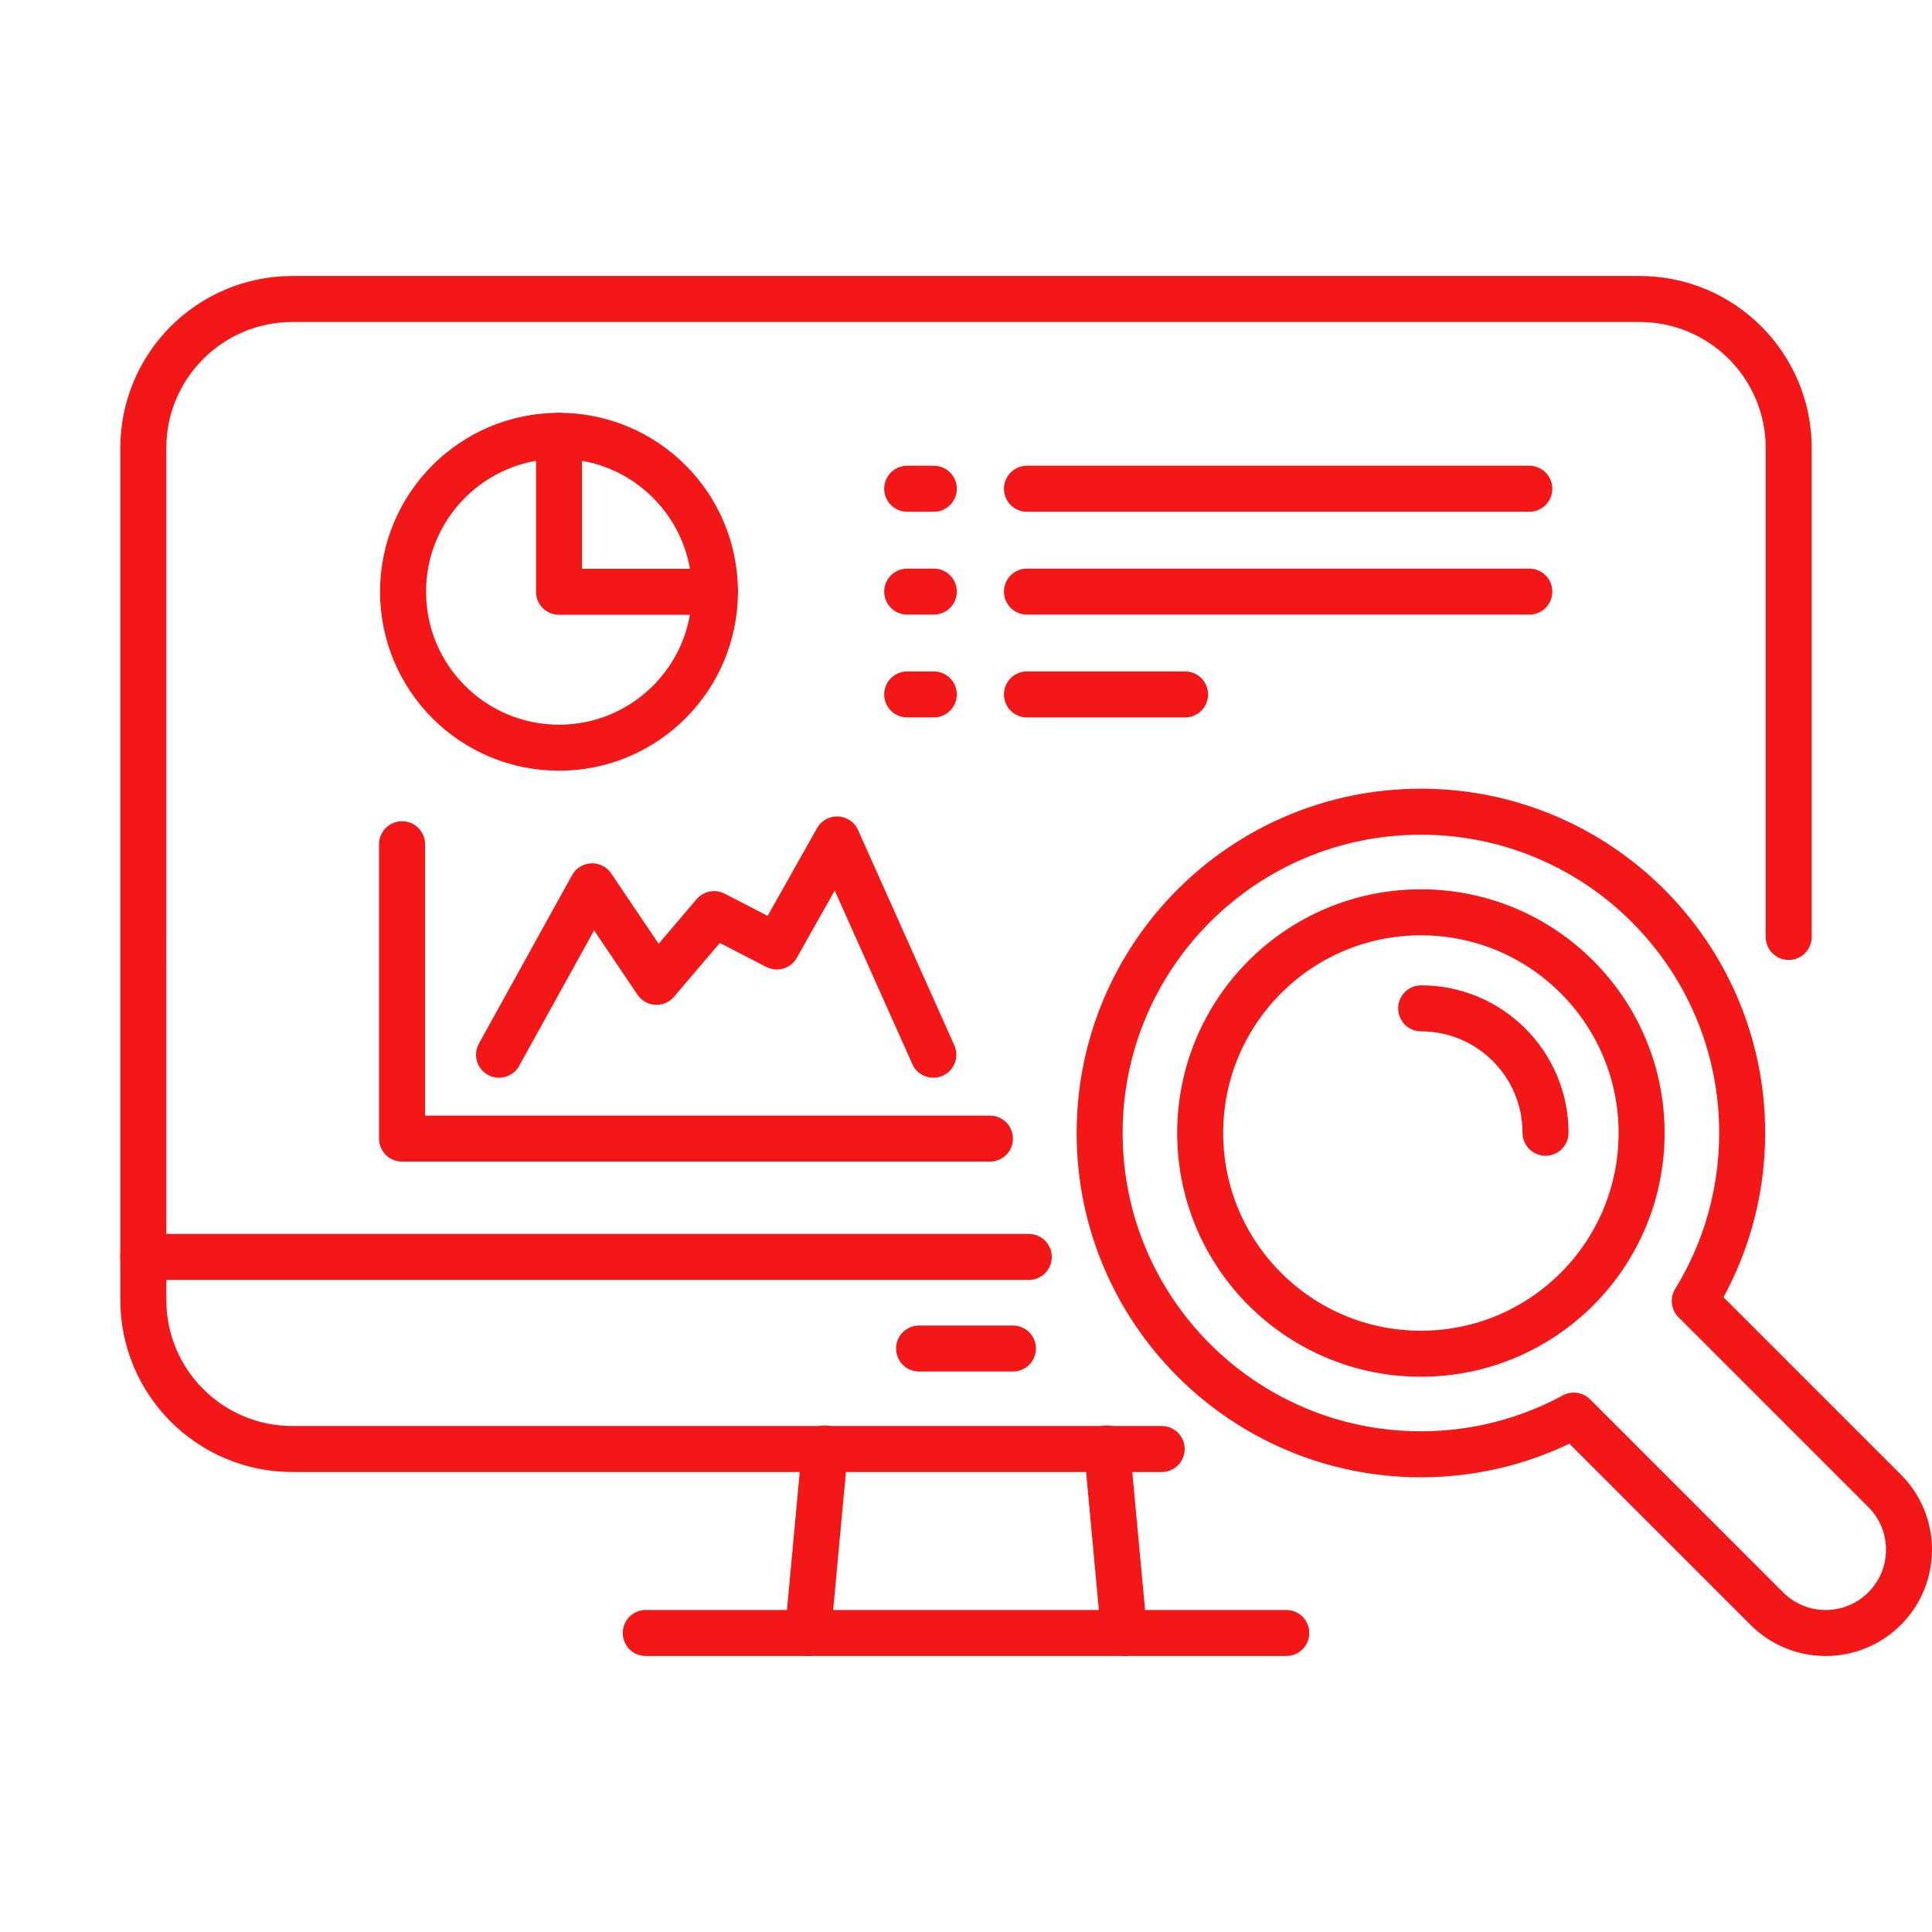
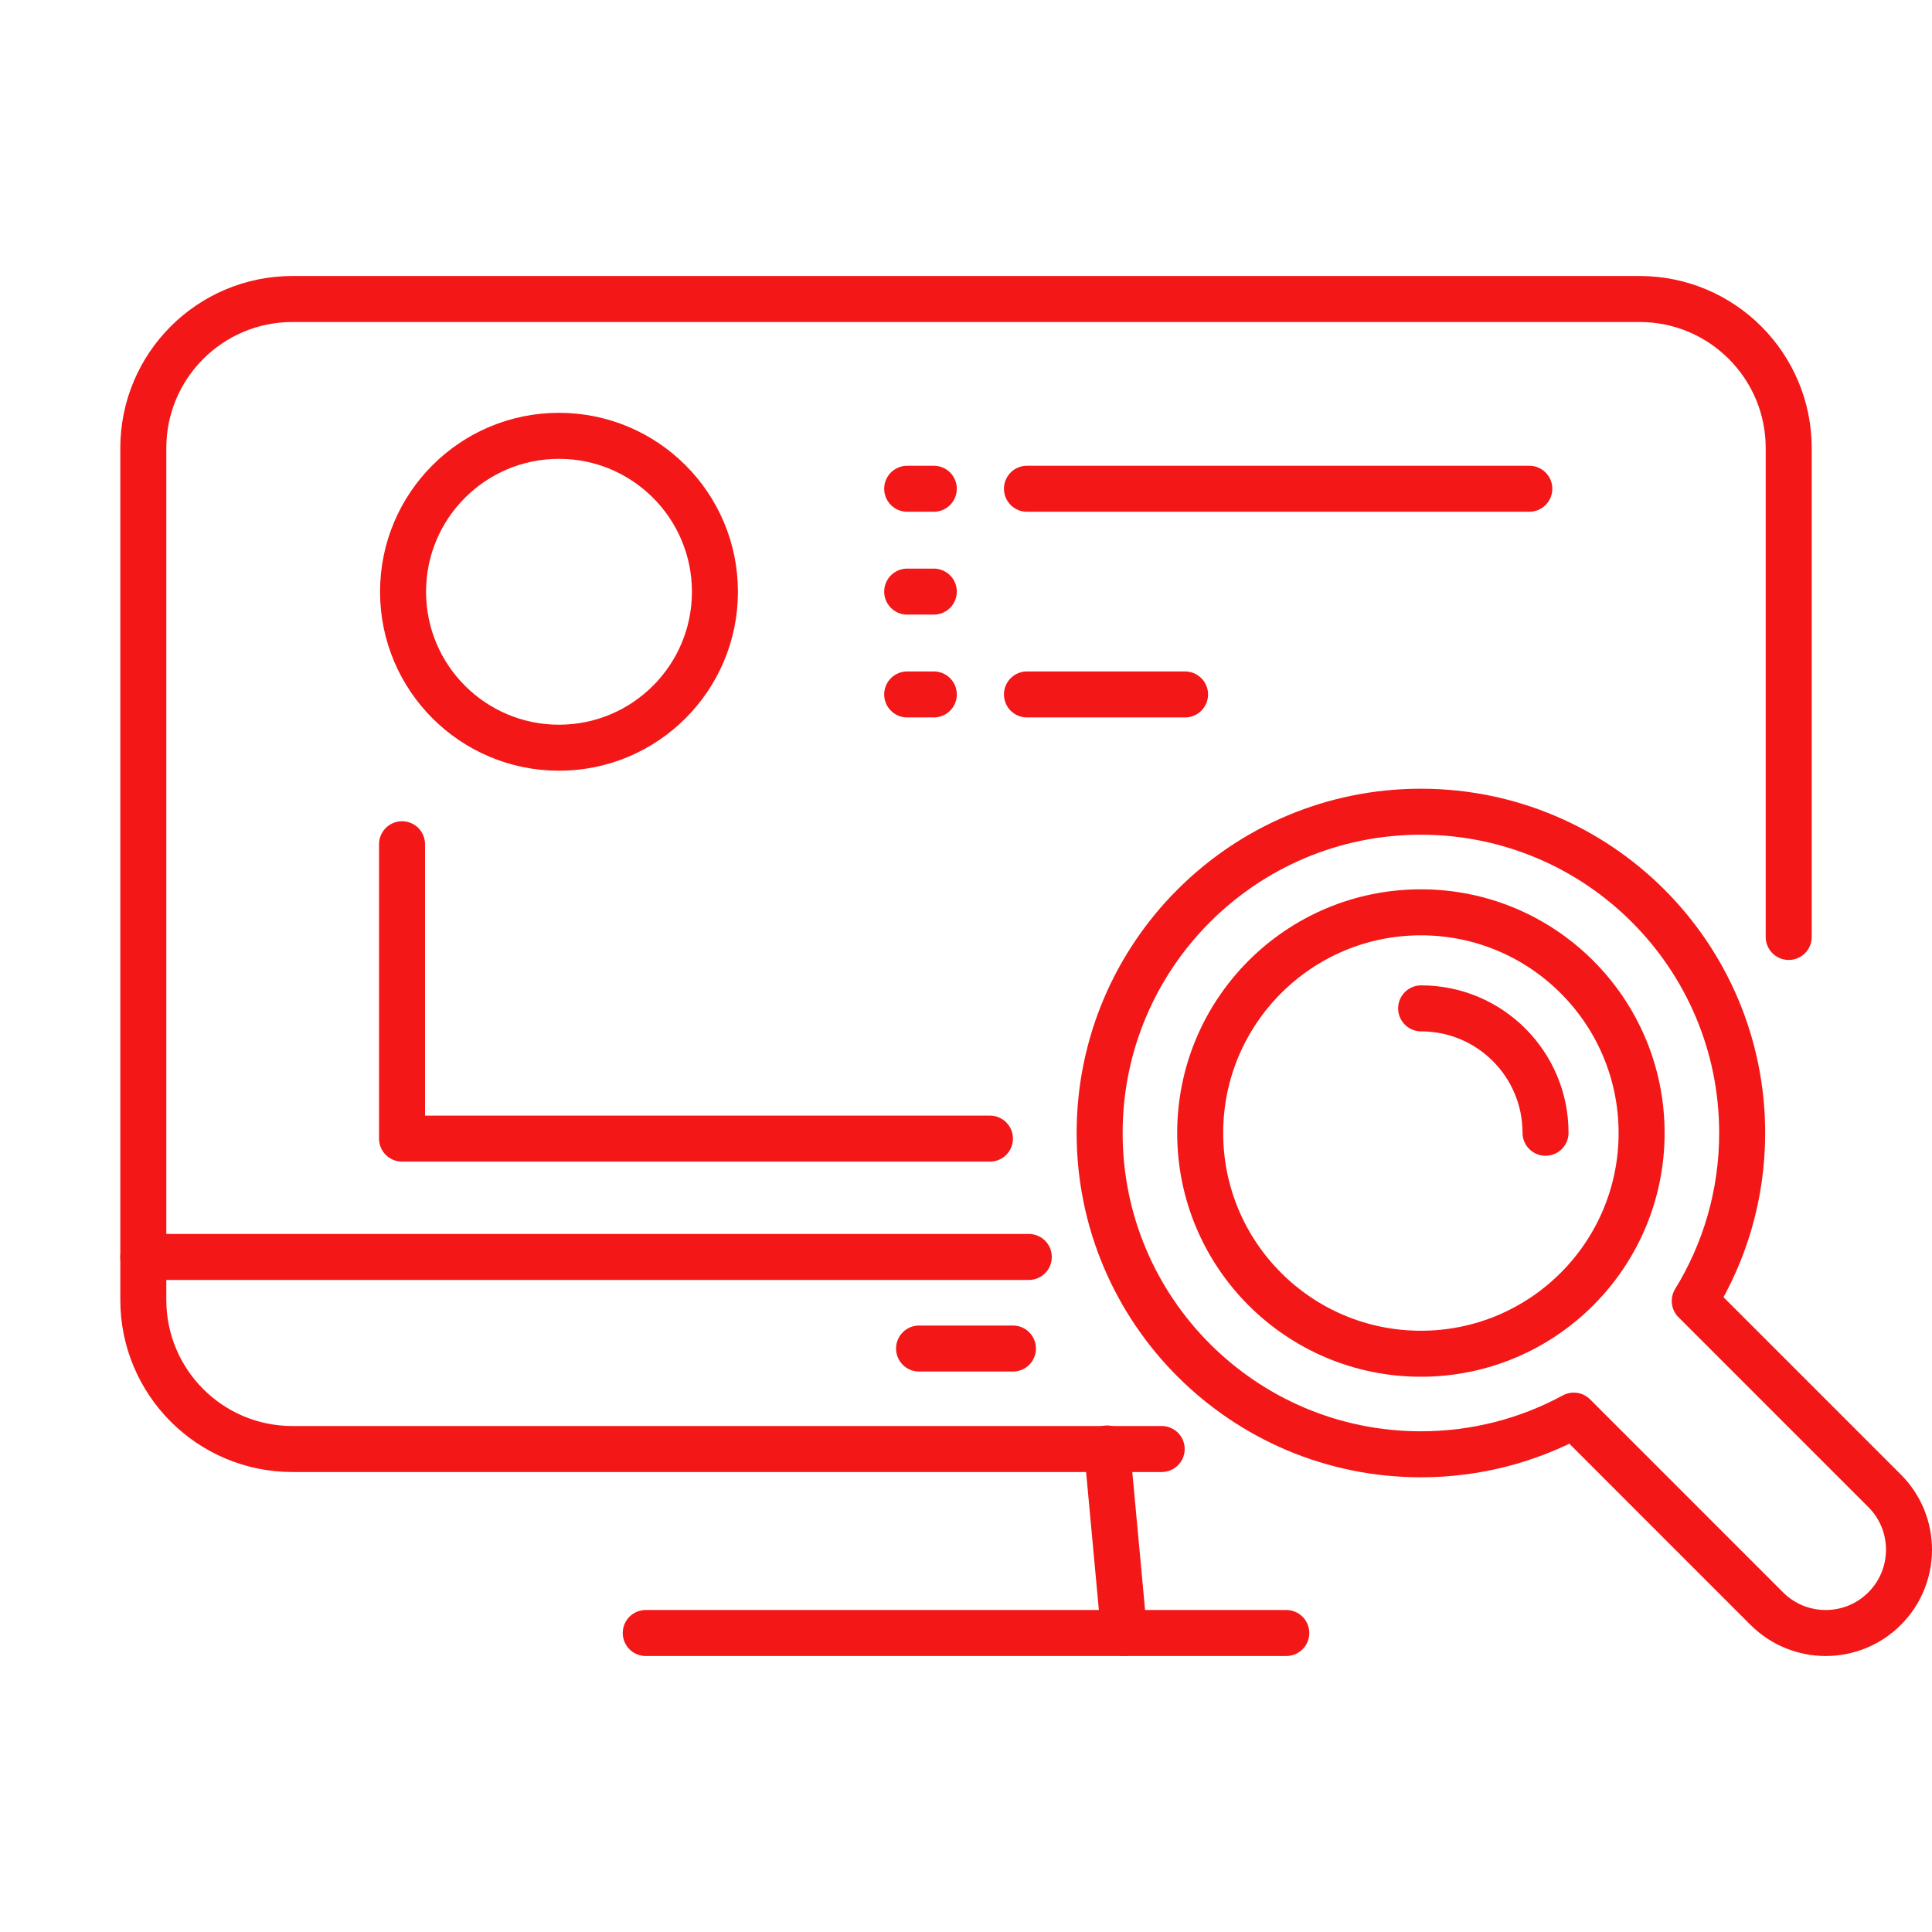
<svg xmlns="http://www.w3.org/2000/svg" version="1.1" id="Calque_1" x="0px" y="0px" width="84px" height="84px" viewBox="0 0 84 84" enable-background="new 0 0 84 84" xml:space="preserve">
  <g>
    <g>
      <path fill="none" stroke="#F31717" stroke-width="2" stroke-linecap="round" stroke-linejoin="round" stroke-miterlimit="10" d="    M50.508,63.001H12.714c-3.581,0-6.483-2.902-6.483-6.483V19.483C6.23,15.902,9.133,13,12.714,13h58.573    c3.581,0,6.483,2.902,6.483,6.483v21.254" />
      <line fill="none" stroke="#F31717" stroke-width="2" stroke-linecap="round" stroke-linejoin="round" stroke-miterlimit="10" x1="39.959" y1="58.632" x2="44.041" y2="58.632" />
      <line fill="none" stroke="#F31717" stroke-width="2" stroke-linecap="round" stroke-linejoin="round" stroke-miterlimit="10" x1="6.229" y1="54.65" x2="44.73" y2="54.65" />
-       <line fill="none" stroke="#F31717" stroke-width="2" stroke-linecap="round" stroke-linejoin="round" stroke-miterlimit="10" x1="35.128" y1="71" x2="35.87" y2="62.977" />
      <line fill="none" stroke="#F31717" stroke-width="2" stroke-linecap="round" stroke-linejoin="round" stroke-miterlimit="10" x1="48.131" y1="62.977" x2="48.874" y2="71" />
      <line fill="none" stroke="#F31717" stroke-width="2" stroke-linecap="round" stroke-linejoin="round" stroke-miterlimit="10" x1="28.076" y1="71" x2="55.925" y2="71" />
      <polyline fill="none" stroke="#F31717" stroke-width="2" stroke-linecap="round" stroke-linejoin="round" stroke-miterlimit="10" points="    17.48,36.706 17.48,49.505 43.041,49.505   " />
-       <polyline fill="none" stroke="#F31717" stroke-width="2" stroke-linecap="round" stroke-linejoin="round" stroke-miterlimit="10" points="    21.697,45.858 25.746,38.537 28.544,42.687 31.048,39.744 33.774,41.152 36.394,36.498 40.58,45.858   " />
      <circle fill="none" stroke="#F31717" stroke-width="2" stroke-linecap="round" stroke-linejoin="round" stroke-miterlimit="10" cx="24.304" cy="25.729" r="6.78" />
-       <polyline fill="none" stroke="#F31717" stroke-width="2" stroke-linecap="round" stroke-linejoin="round" stroke-miterlimit="10" points="    24.304,18.949 24.304,25.729 31.084,25.729   " />
      <line fill="none" stroke="#F31717" stroke-width="2" stroke-linecap="round" stroke-linejoin="round" stroke-miterlimit="10" x1="44.65" y1="21.25" x2="66.492" y2="21.25" />
      <line fill="none" stroke="#F31717" stroke-width="2" stroke-linecap="round" stroke-linejoin="round" stroke-miterlimit="10" x1="44.65" y1="30.193" x2="51.524" y2="30.193" />
-       <line fill="none" stroke="#F31717" stroke-width="2" stroke-linecap="round" stroke-linejoin="round" stroke-miterlimit="10" x1="44.65" y1="25.722" x2="66.492" y2="25.722" />
      <line fill="none" stroke="#F31717" stroke-width="2" stroke-linecap="round" stroke-linejoin="round" stroke-miterlimit="10" x1="39.443" y1="21.25" x2="40.6" y2="21.25" />
      <line fill="none" stroke="#F31717" stroke-width="2" stroke-linecap="round" stroke-linejoin="round" stroke-miterlimit="10" x1="39.443" y1="30.193" x2="40.6" y2="30.193" />
      <line fill="none" stroke="#F31717" stroke-width="2" stroke-linecap="round" stroke-linejoin="round" stroke-miterlimit="10" x1="39.443" y1="25.722" x2="40.6" y2="25.722" />
    </g>
    <path fill="none" stroke="#F31717" stroke-width="2" stroke-linecap="round" stroke-linejoin="round" stroke-miterlimit="10" d="   M81.939,64.818l-8.254-8.254c1.307-2.125,2.062-4.626,2.062-7.303c0-7.715-6.254-13.969-13.969-13.969S47.81,41.547,47.81,49.262   c0,7.714,6.253,13.968,13.968,13.968c2.406,0,4.672-0.609,6.648-1.682l8.391,8.392c1.415,1.414,3.707,1.414,5.122,0   C83.354,68.525,83.354,66.231,81.939,64.818z" />
    <circle fill="none" stroke="#F31717" stroke-width="2" stroke-linecap="round" stroke-linejoin="round" stroke-miterlimit="10" cx="61.778" cy="49.262" r="9.596" />
    <path fill="none" stroke="#F31717" stroke-width="2" stroke-linecap="round" stroke-linejoin="round" stroke-miterlimit="10" d="   M61.788,43.842c2.987,0,5.409,2.422,5.409,5.409" />
  </g>
</svg>